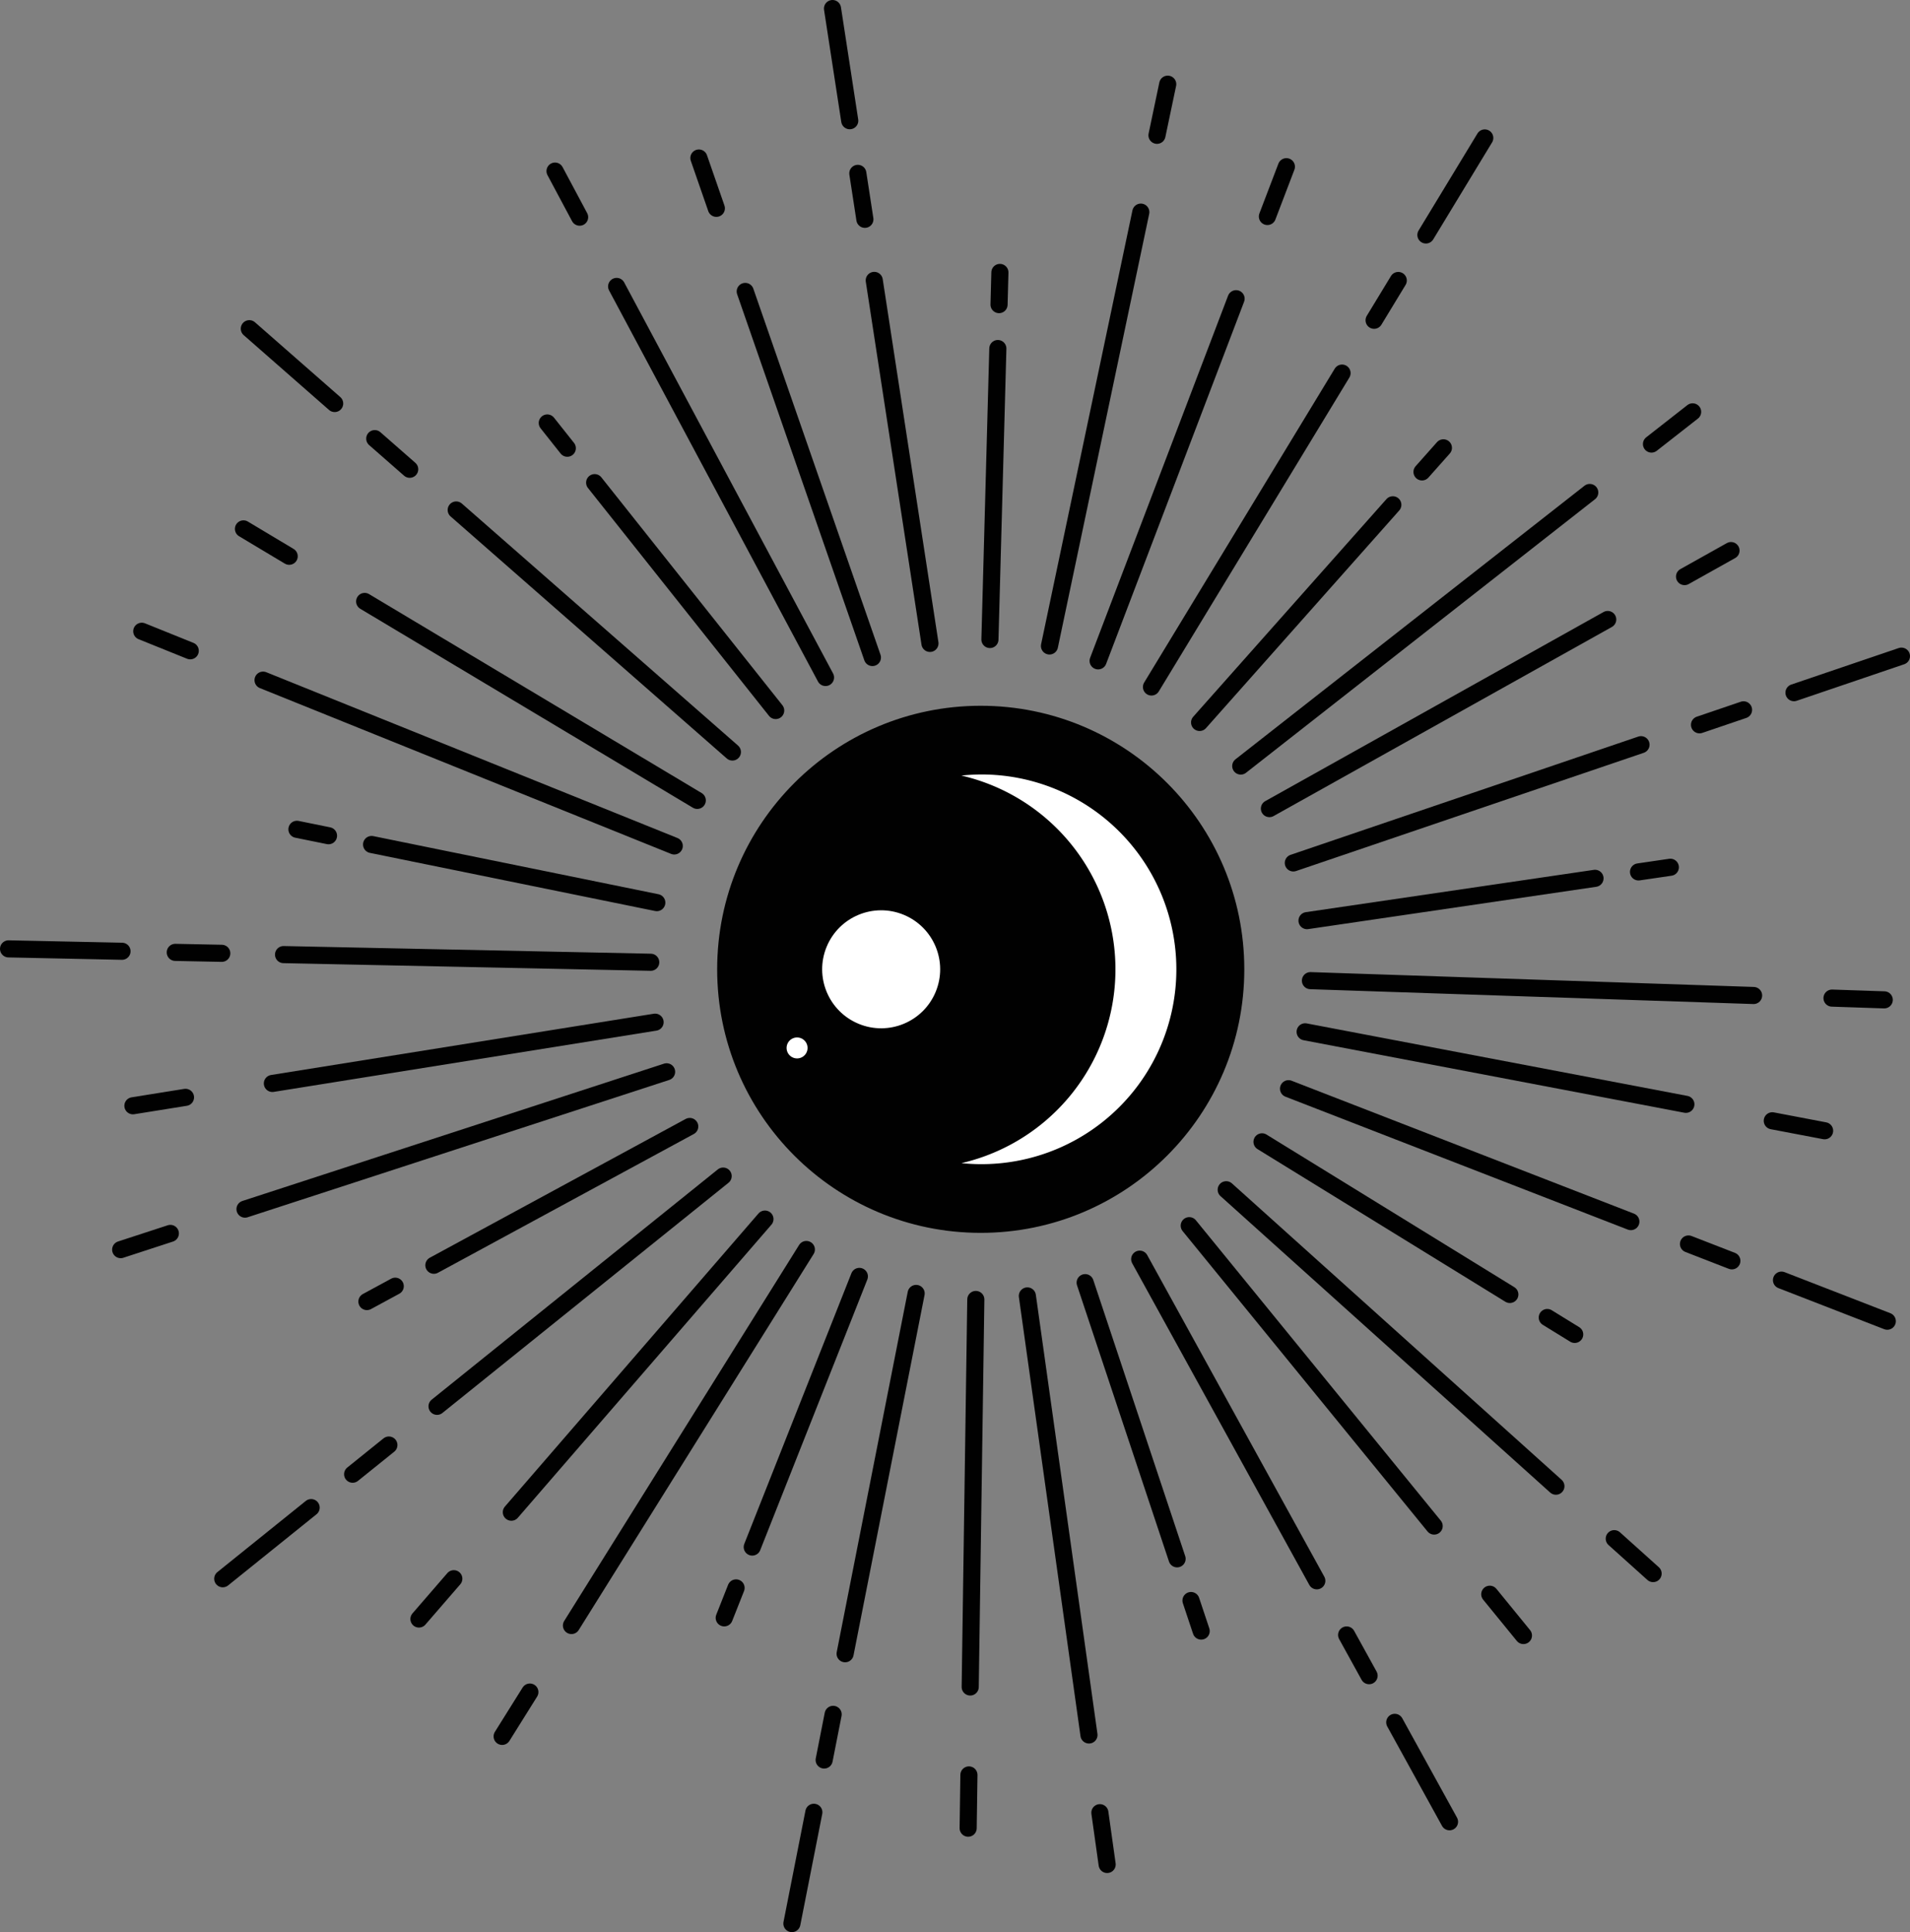
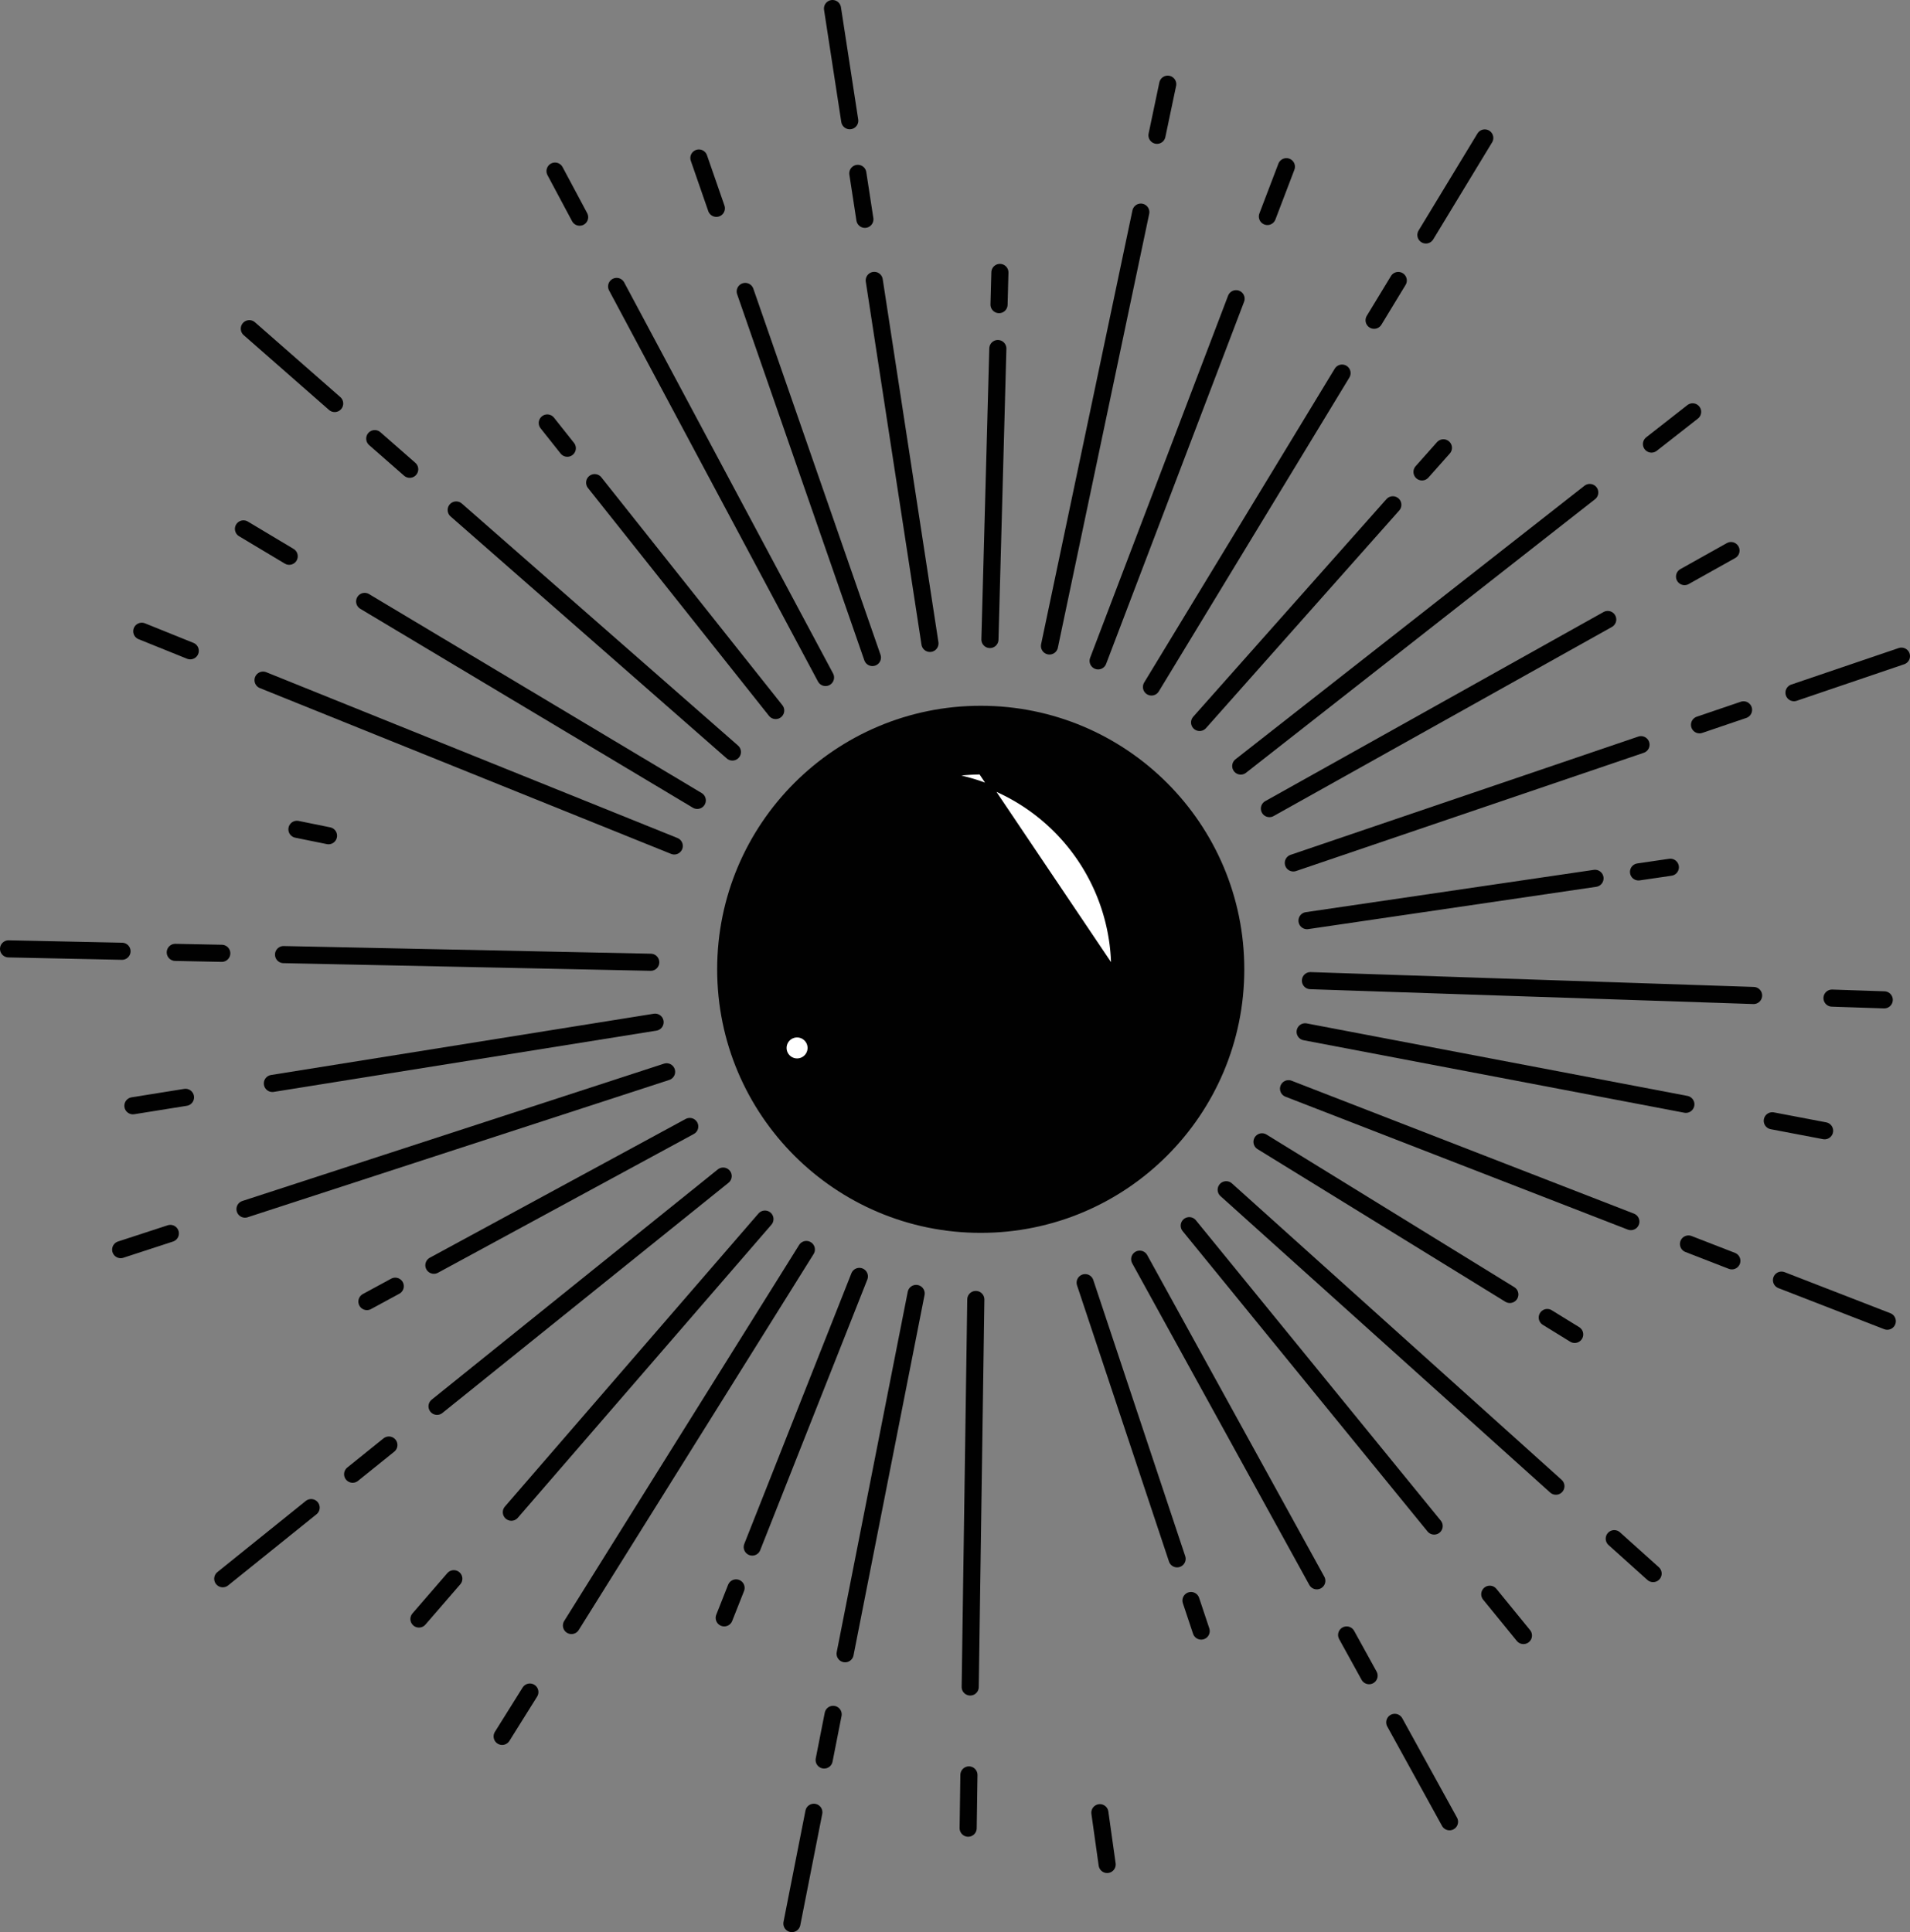
<svg xmlns="http://www.w3.org/2000/svg" id="Laag_1" data-name="Laag 1" viewBox="0 0 446.47 451.68">
  <rect x="0" y="0" width="446.47" height="451.68" fill="#808080" stroke="none" />
-   <line x1="254.55" y1="405.59" x2="240.15" y2="302.95" fill="none" stroke="#010101" stroke-linecap="round" stroke-linejoin="round" stroke-width="4" />
  <line x1="258.8" y1="435.86" x2="257.1" y2="423.76" fill="none" stroke="#010101" stroke-linecap="round" stroke-linejoin="round" stroke-width="4" />
  <line x1="275.15" y1="364.41" x2="253.66" y2="299.85" fill="none" stroke="#010101" stroke-linecap="round" stroke-linejoin="round" stroke-width="4" />
  <line x1="280.78" y1="381.3" x2="278.4" y2="374.16" fill="none" stroke="#010101" stroke-linecap="round" stroke-linejoin="round" stroke-width="4" />
  <line x1="335.24" y1="356.75" x2="277.99" y2="286.53" fill="none" stroke="#010101" stroke-linecap="round" stroke-linejoin="round" stroke-width="4" />
  <line x1="356.11" y1="382.34" x2="348.24" y2="372.69" fill="none" stroke="#010101" stroke-linecap="round" stroke-linejoin="round" stroke-width="4" />
  <line x1="307.81" y1="369.55" x2="266.41" y2="294.36" fill="none" stroke="#010101" stroke-linecap="round" stroke-linejoin="round" stroke-width="4" />
  <line x1="320.03" y1="391.73" x2="314.78" y2="382.21" fill="none" stroke="#010101" stroke-linecap="round" stroke-linejoin="round" stroke-width="4" />
  <line x1="338.83" y1="425.88" x2="326.03" y2="402.64" fill="none" stroke="#010101" stroke-linecap="round" stroke-linejoin="round" stroke-width="4" />
  <line x1="363.7" y1="347.43" x2="286.63" y2="278.13" fill="none" stroke="#010101" stroke-linecap="round" stroke-linejoin="round" stroke-width="4" />
  <line x1="386.42" y1="367.86" x2="377.34" y2="359.7" fill="none" stroke="#010101" stroke-linecap="round" stroke-linejoin="round" stroke-width="4" />
  <line x1="352.93" y1="302.61" x2="295" y2="266.93" fill="none" stroke="#010101" stroke-linecap="round" stroke-linejoin="round" stroke-width="4" />
  <line x1="368.09" y1="311.95" x2="361.68" y2="308" fill="none" stroke="#010101" stroke-linecap="round" stroke-linejoin="round" stroke-width="4" />
  <line x1="394.08" y1="258.16" x2="305.08" y2="241.21" fill="none" stroke="#010101" stroke-linecap="round" stroke-linejoin="round" stroke-width="4" />
  <line x1="426.51" y1="264.34" x2="414.28" y2="262.01" fill="none" stroke="#010101" stroke-linecap="round" stroke-linejoin="round" stroke-width="4" />
  <line x1="381.22" y1="285.58" x2="301.2" y2="254.51" fill="none" stroke="#010101" stroke-linecap="round" stroke-linejoin="round" stroke-width="4" />
  <line x1="404.83" y1="294.75" x2="394.69" y2="290.81" fill="none" stroke="#010101" stroke-linecap="round" stroke-linejoin="round" stroke-width="4" />
  <line x1="441.16" y1="308.86" x2="416.43" y2="299.26" fill="none" stroke="#010101" stroke-linecap="round" stroke-linejoin="round" stroke-width="4" />
  <line x1="409.91" y1="232.72" x2="306.32" y2="229.25" fill="none" stroke="#010101" stroke-linecap="round" stroke-linejoin="round" stroke-width="4" />
  <line x1="440.45" y1="233.74" x2="428.24" y2="233.33" fill="none" stroke="#010101" stroke-linecap="round" stroke-linejoin="round" stroke-width="4" />
  <line x1="372.84" y1="205.33" x2="305.52" y2="215.22" fill="none" stroke="#010101" stroke-linecap="round" stroke-linejoin="round" stroke-width="4" />
  <line x1="390.45" y1="202.74" x2="383.01" y2="203.83" fill="none" stroke="#010101" stroke-linecap="round" stroke-linejoin="round" stroke-width="4" />
  <line x1="375.81" y1="144.82" x2="296.73" y2="189.03" fill="none" stroke="#010101" stroke-linecap="round" stroke-linejoin="round" stroke-width="4" />
  <line x1="404.63" y1="128.71" x2="393.77" y2="134.79" fill="none" stroke="#010101" stroke-linecap="round" stroke-linejoin="round" stroke-width="4" />
  <line x1="383.59" y1="174.09" x2="302.32" y2="201.73" fill="none" stroke="#010101" stroke-linecap="round" stroke-linejoin="round" stroke-width="4" />
  <line x1="407.56" y1="165.94" x2="397.27" y2="169.44" fill="none" stroke="#010101" stroke-linecap="round" stroke-linejoin="round" stroke-width="4" />
  <line x1="444.47" y1="153.39" x2="419.35" y2="161.93" fill="none" stroke="#010101" stroke-linecap="round" stroke-linejoin="round" stroke-width="4" />
  <line x1="371.61" y1="115.13" x2="290.03" y2="179.08" fill="none" stroke="#010101" stroke-linecap="round" stroke-linejoin="round" stroke-width="4" />
  <line x1="395.66" y1="96.28" x2="386.04" y2="103.81" fill="none" stroke="#010101" stroke-linecap="round" stroke-linejoin="round" stroke-width="4" />
  <line x1="325.58" y1="118.01" x2="280.41" y2="168.89" fill="none" stroke="#010101" stroke-linecap="round" stroke-linejoin="round" stroke-width="4" />
  <line x1="337.4" y1="104.69" x2="332.4" y2="110.32" fill="none" stroke="#010101" stroke-linecap="round" stroke-linejoin="round" stroke-width="4" />
  <line x1="288.94" y1="69.83" x2="256.69" y2="154.49" fill="none" stroke="#010101" stroke-linecap="round" stroke-linejoin="round" stroke-width="4" />
  <line x1="300.7" y1="38.97" x2="296.26" y2="50.61" fill="none" stroke="#010101" stroke-linecap="round" stroke-linejoin="round" stroke-width="4" />
  <line x1="313.71" y1="87.22" x2="269.16" y2="160.6" fill="none" stroke="#010101" stroke-linecap="round" stroke-linejoin="round" stroke-width="4" />
  <line x1="326.85" y1="65.57" x2="321.2" y2="74.87" fill="none" stroke="#010101" stroke-linecap="round" stroke-linejoin="round" stroke-width="4" />
  <line x1="347.07" y1="32.25" x2="333.31" y2="54.93" fill="none" stroke="#010101" stroke-linecap="round" stroke-linejoin="round" stroke-width="4" />
  <line x1="266.67" y1="49.59" x2="245.32" y2="151.01" fill="none" stroke="#010101" stroke-linecap="round" stroke-linejoin="round" stroke-width="4" />
  <line x1="272.96" y1="19.68" x2="270.45" y2="31.63" fill="none" stroke="#010101" stroke-linecap="round" stroke-linejoin="round" stroke-width="4" />
  <line x1="233.25" y1="81.48" x2="231.4" y2="149.5" fill="none" stroke="#010101" stroke-linecap="round" stroke-linejoin="round" stroke-width="4" />
  <line x1="233.73" y1="63.69" x2="233.53" y2="71.21" fill="none" stroke="#010101" stroke-linecap="round" stroke-linejoin="round" stroke-width="4" />
  <line x1="174.2" y1="68.13" x2="203.93" y2="153.71" fill="none" stroke="#010101" stroke-linecap="round" stroke-linejoin="round" stroke-width="4" />
  <line x1="163.37" y1="36.94" x2="167.45" y2="48.7" fill="none" stroke="#010101" stroke-linecap="round" stroke-linejoin="round" stroke-width="4" />
  <line x1="204.36" y1="65.55" x2="217.38" y2="150.41" fill="none" stroke="#010101" stroke-linecap="round" stroke-linejoin="round" stroke-width="4" />
  <line x1="200.52" y1="40.53" x2="202.17" y2="51.27" fill="none" stroke="#010101" stroke-linecap="round" stroke-linejoin="round" stroke-width="4" />
  <line x1="194.6" y1="2" x2="198.63" y2="28.22" fill="none" stroke="#010101" stroke-linecap="round" stroke-linejoin="round" stroke-width="4" />
  <line x1="144.14" y1="66.96" x2="192.97" y2="158.38" fill="none" stroke="#010101" stroke-linecap="round" stroke-linejoin="round" stroke-width="4" />
  <line x1="129.74" y1="40" x2="135.49" y2="50.77" fill="none" stroke="#010101" stroke-linecap="round" stroke-linejoin="round" stroke-width="4" />
  <line x1="139" y1="112.83" x2="181.32" y2="166.1" fill="none" stroke="#010101" stroke-linecap="round" stroke-linejoin="round" stroke-width="4" />
  <line x1="127.93" y1="98.88" x2="132.61" y2="104.78" fill="none" stroke="#010101" stroke-linecap="round" stroke-linejoin="round" stroke-width="4" />
  <line x1="85.24" y1="140.6" x2="162.99" y2="187.11" fill="none" stroke="#010101" stroke-linecap="round" stroke-linejoin="round" stroke-width="4" />
  <line x1="56.91" y1="123.64" x2="67.6" y2="130.04" fill="none" stroke="#010101" stroke-linecap="round" stroke-linejoin="round" stroke-width="4" />
  <line x1="106.64" y1="119.22" x2="171.2" y2="175.8" fill="none" stroke="#010101" stroke-linecap="round" stroke-linejoin="round" stroke-width="4" />
  <line x1="87.6" y1="102.54" x2="95.77" y2="109.7" fill="none" stroke="#010101" stroke-linecap="round" stroke-linejoin="round" stroke-width="4" />
  <line x1="58.28" y1="76.84" x2="78.23" y2="94.33" fill="none" stroke="#010101" stroke-linecap="round" stroke-linejoin="round" stroke-width="4" />
  <line x1="61.49" y1="159" x2="157.61" y2="197.76" fill="none" stroke="#010101" stroke-linecap="round" stroke-linejoin="round" stroke-width="4" />
  <line x1="33.14" y1="147.57" x2="44.47" y2="152.14" fill="none" stroke="#010101" stroke-linecap="round" stroke-linejoin="round" stroke-width="4" />
-   <line x1="86.86" y1="197.42" x2="153.53" y2="211.01" fill="none" stroke="#010101" stroke-linecap="round" stroke-linejoin="round" stroke-width="4" />
  <line x1="69.41" y1="193.87" x2="76.79" y2="195.37" fill="none" stroke="#010101" stroke-linecap="round" stroke-linejoin="round" stroke-width="4" />
  <line x1="63.67" y1="253.28" x2="153.13" y2="238.96" fill="none" stroke="#010101" stroke-linecap="round" stroke-linejoin="round" stroke-width="4" />
  <line x1="31.07" y1="258.5" x2="43.36" y2="256.53" fill="none" stroke="#010101" stroke-linecap="round" stroke-linejoin="round" stroke-width="4" />
  <line x1="66.28" y1="223.16" x2="152.11" y2="224.95" fill="none" stroke="#010101" stroke-linecap="round" stroke-linejoin="round" stroke-width="4" />
  <line x1="40.97" y1="222.64" x2="51.84" y2="222.86" fill="none" stroke="#010101" stroke-linecap="round" stroke-linejoin="round" stroke-width="4" />
  <line x1="2" y1="221.82" x2="28.52" y2="222.38" fill="none" stroke="#010101" stroke-linecap="round" stroke-linejoin="round" stroke-width="4" />
  <line x1="57.27" y1="282.66" x2="155.82" y2="250.56" fill="none" stroke="#010101" stroke-linecap="round" stroke-linejoin="round" stroke-width="4" />
  <line x1="28.21" y1="292.13" x2="39.82" y2="288.34" fill="none" stroke="#010101" stroke-linecap="round" stroke-linejoin="round" stroke-width="4" />
  <line x1="101.42" y1="295.78" x2="161.23" y2="263.34" fill="none" stroke="#010101" stroke-linecap="round" stroke-linejoin="round" stroke-width="4" />
  <line x1="85.77" y1="304.27" x2="92.39" y2="300.68" fill="none" stroke="#010101" stroke-linecap="round" stroke-linejoin="round" stroke-width="4" />
  <line x1="119.53" y1="353.51" x2="178.81" y2="284.99" fill="none" stroke="#010101" stroke-linecap="round" stroke-linejoin="round" stroke-width="4" />
  <line x1="97.93" y1="378.48" x2="106.08" y2="369.06" fill="none" stroke="#010101" stroke-linecap="round" stroke-linejoin="round" stroke-width="4" />
  <line x1="102.16" y1="328.76" x2="169.04" y2="274.94" fill="none" stroke="#010101" stroke-linecap="round" stroke-linejoin="round" stroke-width="4" />
  <line x1="82.43" y1="344.63" x2="90.9" y2="337.81" fill="none" stroke="#010101" stroke-linecap="round" stroke-linejoin="round" stroke-width="4" />
  <line x1="52.07" y1="369.07" x2="72.73" y2="352.44" fill="none" stroke="#010101" stroke-linecap="round" stroke-linejoin="round" stroke-width="4" />
  <line x1="133.58" y1="380" x2="188.49" y2="292.1" fill="none" stroke="#010101" stroke-linecap="round" stroke-linejoin="round" stroke-width="4" />
  <line x1="117.38" y1="405.92" x2="123.86" y2="395.56" fill="none" stroke="#010101" stroke-linecap="round" stroke-linejoin="round" stroke-width="4" />
  <line x1="175.84" y1="361.66" x2="200.88" y2="298.39" fill="none" stroke="#010101" stroke-linecap="round" stroke-linejoin="round" stroke-width="4" />
  <line x1="169.29" y1="378.21" x2="172.06" y2="371.21" fill="none" stroke="#010101" stroke-linecap="round" stroke-linejoin="round" stroke-width="4" />
  <line x1="226.79" y1="394.37" x2="228.1" y2="303.78" fill="none" stroke="#010101" stroke-linecap="round" stroke-linejoin="round" stroke-width="4" />
  <line x1="226.31" y1="427.38" x2="226.49" y2="414.93" fill="none" stroke="#010101" stroke-linecap="round" stroke-linejoin="round" stroke-width="4" />
  <line x1="197.55" y1="386.6" x2="214.15" y2="302.37" fill="none" stroke="#010101" stroke-linecap="round" stroke-linejoin="round" stroke-width="4" />
  <line x1="192.65" y1="411.44" x2="194.75" y2="400.77" fill="none" stroke="#010101" stroke-linecap="round" stroke-linejoin="round" stroke-width="4" />
  <line x1="185.11" y1="449.68" x2="190.24" y2="423.66" fill="none" stroke="#010101" stroke-linecap="round" stroke-linejoin="round" stroke-width="4" />
  <circle cx="229.25" cy="226.6" r="61.11" fill="#010101" stroke="#010101" stroke-miterlimit="10" />
-   <path d="M260.24,226.6a46,46,0,0,0-38.52-45.38,46.75,46.75,0,0,1,7.53-.67A46.05,46.05,0,1,1,221.72,272,46,46,0,0,0,260.24,226.6Z" fill="#fff" stroke="#010101" stroke-miterlimit="10" />
-   <circle cx="205.98" cy="226.6" r="14.29" transform="translate(-82.2 330.18) rotate(-67.5)" fill="#fff" stroke="#010101" stroke-miterlimit="10" />
+   <path d="M260.24,226.6a46,46,0,0,0-38.52-45.38,46.75,46.75,0,0,1,7.53-.67Z" fill="#fff" stroke="#010101" stroke-miterlimit="10" />
  <circle cx="186.32" cy="244.98" r="2.95" fill="#fff" stroke="#010101" stroke-miterlimit="10" />
</svg>